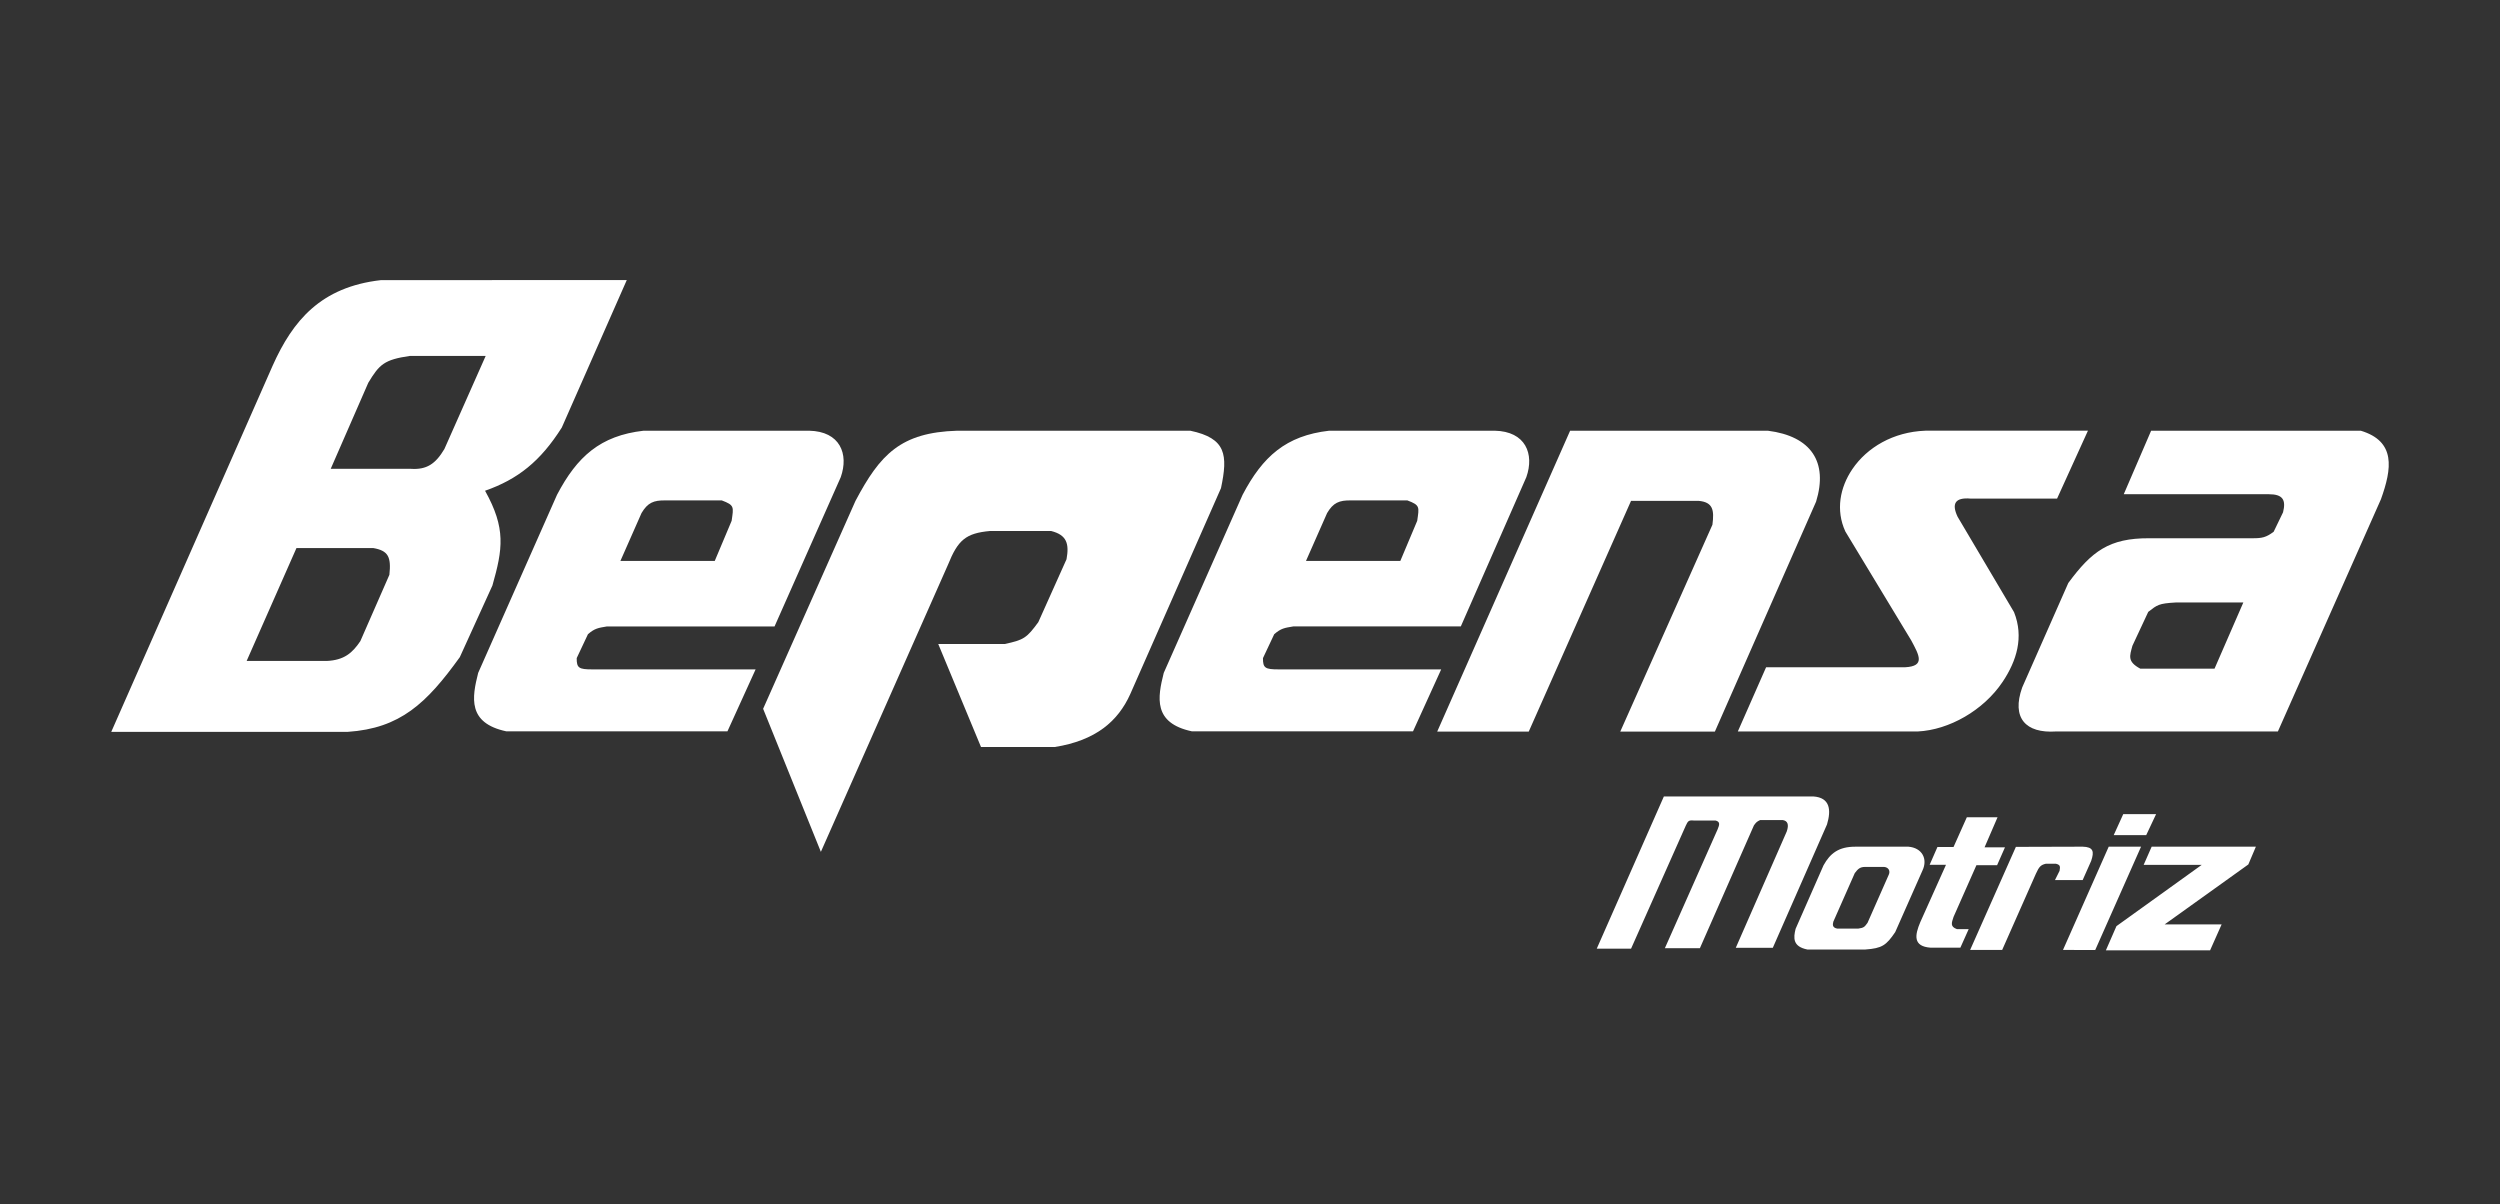
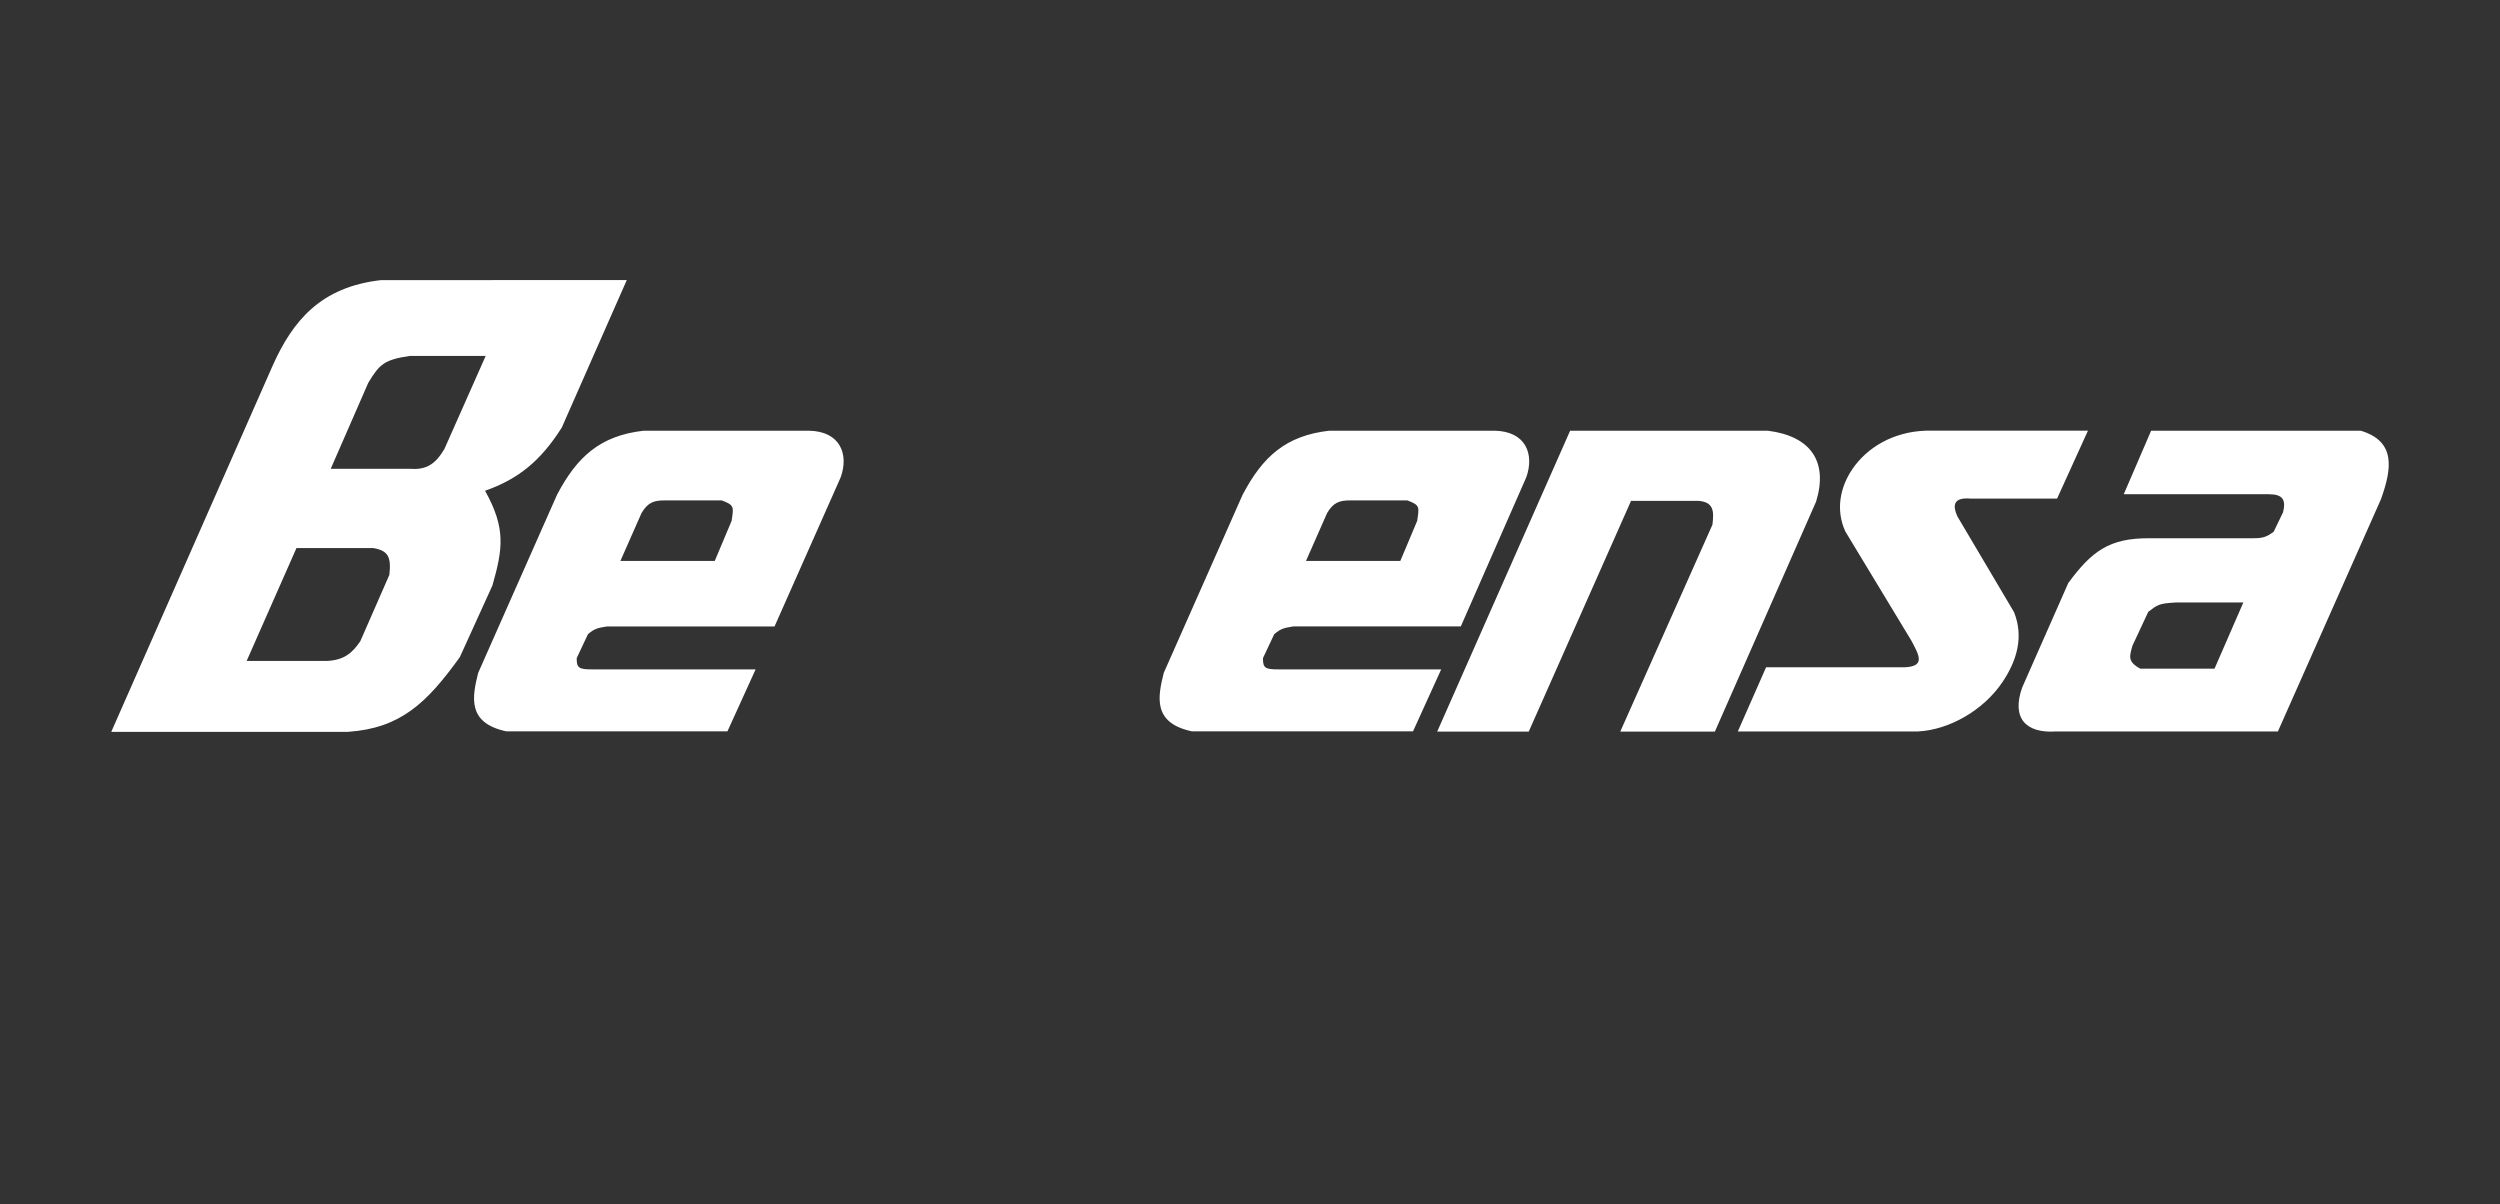
<svg xmlns="http://www.w3.org/2000/svg" id="Capa_5" data-name="Capa 5" viewBox="0 0 3097.43 1491.99">
  <rect x="0" y="0" width="3097.43" height="1491.99" fill="#333333" stroke="none" />
  <defs>
    <style>
      .cls-1 {
        fill: #fff;
        fill-rule: evenodd;
      }
    </style>
  </defs>
-   <path class="cls-1" d="M945.51,878.14l114.4-257.54c30.56-57.65,56-84.88,126.25-86.96h288.57c44.66,9.41,46.69,30.04,38.05,71.15l-112.45,255.24c-15.09,33.5-42.65,57.46-93.57,65.51h-91.31l-52.98-127.62h82.29c23.54-5.06,27.16-7.24,41.7-27.11l34.94-77.92c3.44-18.98,.57-30.08-19.16-35.01h-75.53c-30.13,2.75-39.83,11.13-52.16,41.78l-157.51,355.76-71.56-177.28h0Zm1032.83,297.21h42.51l67.73-152.27c2.7-5.62,3.34-7.08,9.75-6.5h27.1c5.95,1.44,5.1,5.07,2.7,10.84l-65.42,147.39h43.4l66.99-152.27c2.97-3.95,3.42-4.42,7.59-6.5h28.18c6.06,1.04,7.77,5.53,4.87,14.09l-63.15,144.14h45.87l67.14-152.81c5.37-17.92,3.85-33.29-16.94-34.68h-185.18l-83.15,188.57h0Zm496.55-162.79h-38.04l-16.47,36.83h-19.94l-9.68,22.1h20.26l-31.79,70.91c-6.87,16.25-9.34,30.23,12.94,31.77h36.66l10.32-23.02h-14.6c-8.55-3.09-6.64-7.65-4.14-15.19l28.32-64h25.61l9.74-22.1h-25.29l16.1-37.29h0Zm5.77,164.37h-39.71l56.67-127.68,82.83-.24c13.19,.42,14.41,5.86,10.45,17.64l-10.53,23.73h-34.32l5.71-11.46c1.15-5.95,.44-7.53-4.67-8.8h-12.21c-6.22,1.44-8.45,3.44-12.46,12.43l-41.78,94.39h0Zm131.99-127.93h40.07s-56.78,128.01-56.78,128.01l-39.96-.05,56.67-127.97h0Zm18.01-40.34h40.7s-12.25,26.02-12.25,26.02h-40.27l11.82-26.02h0Zm35.2,40.34l-9.93,22.56h71.93l-105.64,75.91-13.08,29.94h129.12l14.28-32.1h-70.59l103.68-74.27,9.35-22.03h-129.11Zm-367.31,.03h65.99c16.61,1.34,24.31,14.94,17.31,29.6l-33.74,76.24c-11.13,16.35-16.17,20.04-36.93,21.53h-71.95c-18.01-3.63-17.41-14.1-14.51-25.63l34.58-78.66c8.26-14.91,18.81-23.08,39.25-23.08h0Zm12.29,25.06h23.48c5.51,.45,8.07,4.96,5.74,9.82l-26.23,59.45c-3.69,5.06-4.51,6.17-11.41,7.14h-26.19c-5.97-1.2-5.78-4.68-4.81-8.5l26.61-60.25c3.81-4.94,6.19-7.66,12.81-7.66h0Z" />
  <path class="cls-1" d="M2665.19,533.64l-33.91,78.69h179.7c17.43,0,21.49,7.01,17.66,22.4l-11.64,24.11c-9.36,7.02-14.33,8.04-25.89,8.04h-128.59c-49.2-.17-70.89,16.04-99.96,55.44l-57.11,129.41c-13.43,37.77,4.16,57.06,41.95,54.54h274.84l127.67-287.68c13.7-38.12,18.64-71.78-24.99-84.95h-259.72Zm78.54,294.84l35.7-82.01h-83.89c-20.97,1.2-22.68,2.91-33.91,11.62l-19.63,42.03c-3.33,12.56-6.61,19.54,9.81,28.36h91.93Zm-963.07,77.92l164.68-372.76h244.93c53.84,6.79,74.83,38.75,59.83,87.84l-125.4,284.92h-117.23l114.18-256.27c2.38-18.23,.73-27.97-17.15-29.6h-83.67l-126.75,285.87h-113.41Zm-778.24-372.76h-204.99c-53.67,6.11-82.42,32.04-107.29,79.38l-97.7,220.69c-7.65,30.45-13.43,62.11,34.89,72.4h273.95l34.91-76.76h-202.48c-16.39,0-19.31-1.69-19.19-13.96l13.96-29.66c8.5-7.28,12.57-7.76,23.55-9.6h207.62l82.02-184.92c10.15-28.69-.78-56.84-39.25-57.57h0Zm-233.77,161.37h116.89l20.93-49.72c2.46-17.29,3.7-19.32-12.21-25.3h-69.78c-14.71-.24-22.05,2.85-29.66,15.7l-26.17,59.32h0Zm7.92-348.04l-80.53,182.76c-26.43,41.8-54.49,64.1-95.07,78.29,26.02,46.63,21.97,72.15,9.12,117.42l-40.37,88.72c-41.22,57.29-73.84,88.18-138.88,92.59H137.84l200.09-453.98c24.85-55.37,59.41-97.18,133.92-105.68l304.72-.11h0Zm-366.83,233.89l46.57-106.65c13.72-22.67,19.49-28.57,51.62-33.25h93.83l-51.17,115.35c-11.02,18.52-21.96,25.86-41.64,24.54h-99.21Zm-104.16,238.05l61.73-139.9h95.05c18.62,3.23,22.45,10.83,20.09,33.14l-36.01,82.22c-9.87,14.62-20.03,23.55-41.65,24.54h-99.21Zm1546.25-285.28h-204.99c-53.67,6.11-82.42,32.04-107.29,79.38l-97.7,220.69c-7.65,30.45-13.43,62.11,34.89,72.4h273.95l34.91-76.76h-201.63c-16.39,0-19.31-1.69-19.19-13.96l13.96-29.66c8.5-7.28,12.57-7.76,23.55-9.6h207.62l81.17-184.92c10.15-28.69-.78-56.84-39.25-57.57h0Zm-233.77,161.37h116.89l20.93-49.72c2.46-17.29,3.7-19.32-12.21-25.3h-69.78c-14.71-.24-22.05,2.85-29.66,15.7l-26.17,59.32h0Zm968.86-161.44l-38.26,84.16h-107.45c-18.38-1.52-23.67,5.84-15.82,22.48l69.94,118.23c12.4,31,3.19,60.43-14.07,86.26-23.85,35.68-66.65,59.67-105,61.56h-223.15l35.03-79.54h172.3c25.17-1.33,17.39-14.84,7.49-33.31l-81.6-134.89c-12.17-26.52-6.66-54.73,8.74-77.38,18.13-26.66,50.5-46.05,90.34-47.51l201.5-.07h0Z" />
</svg>